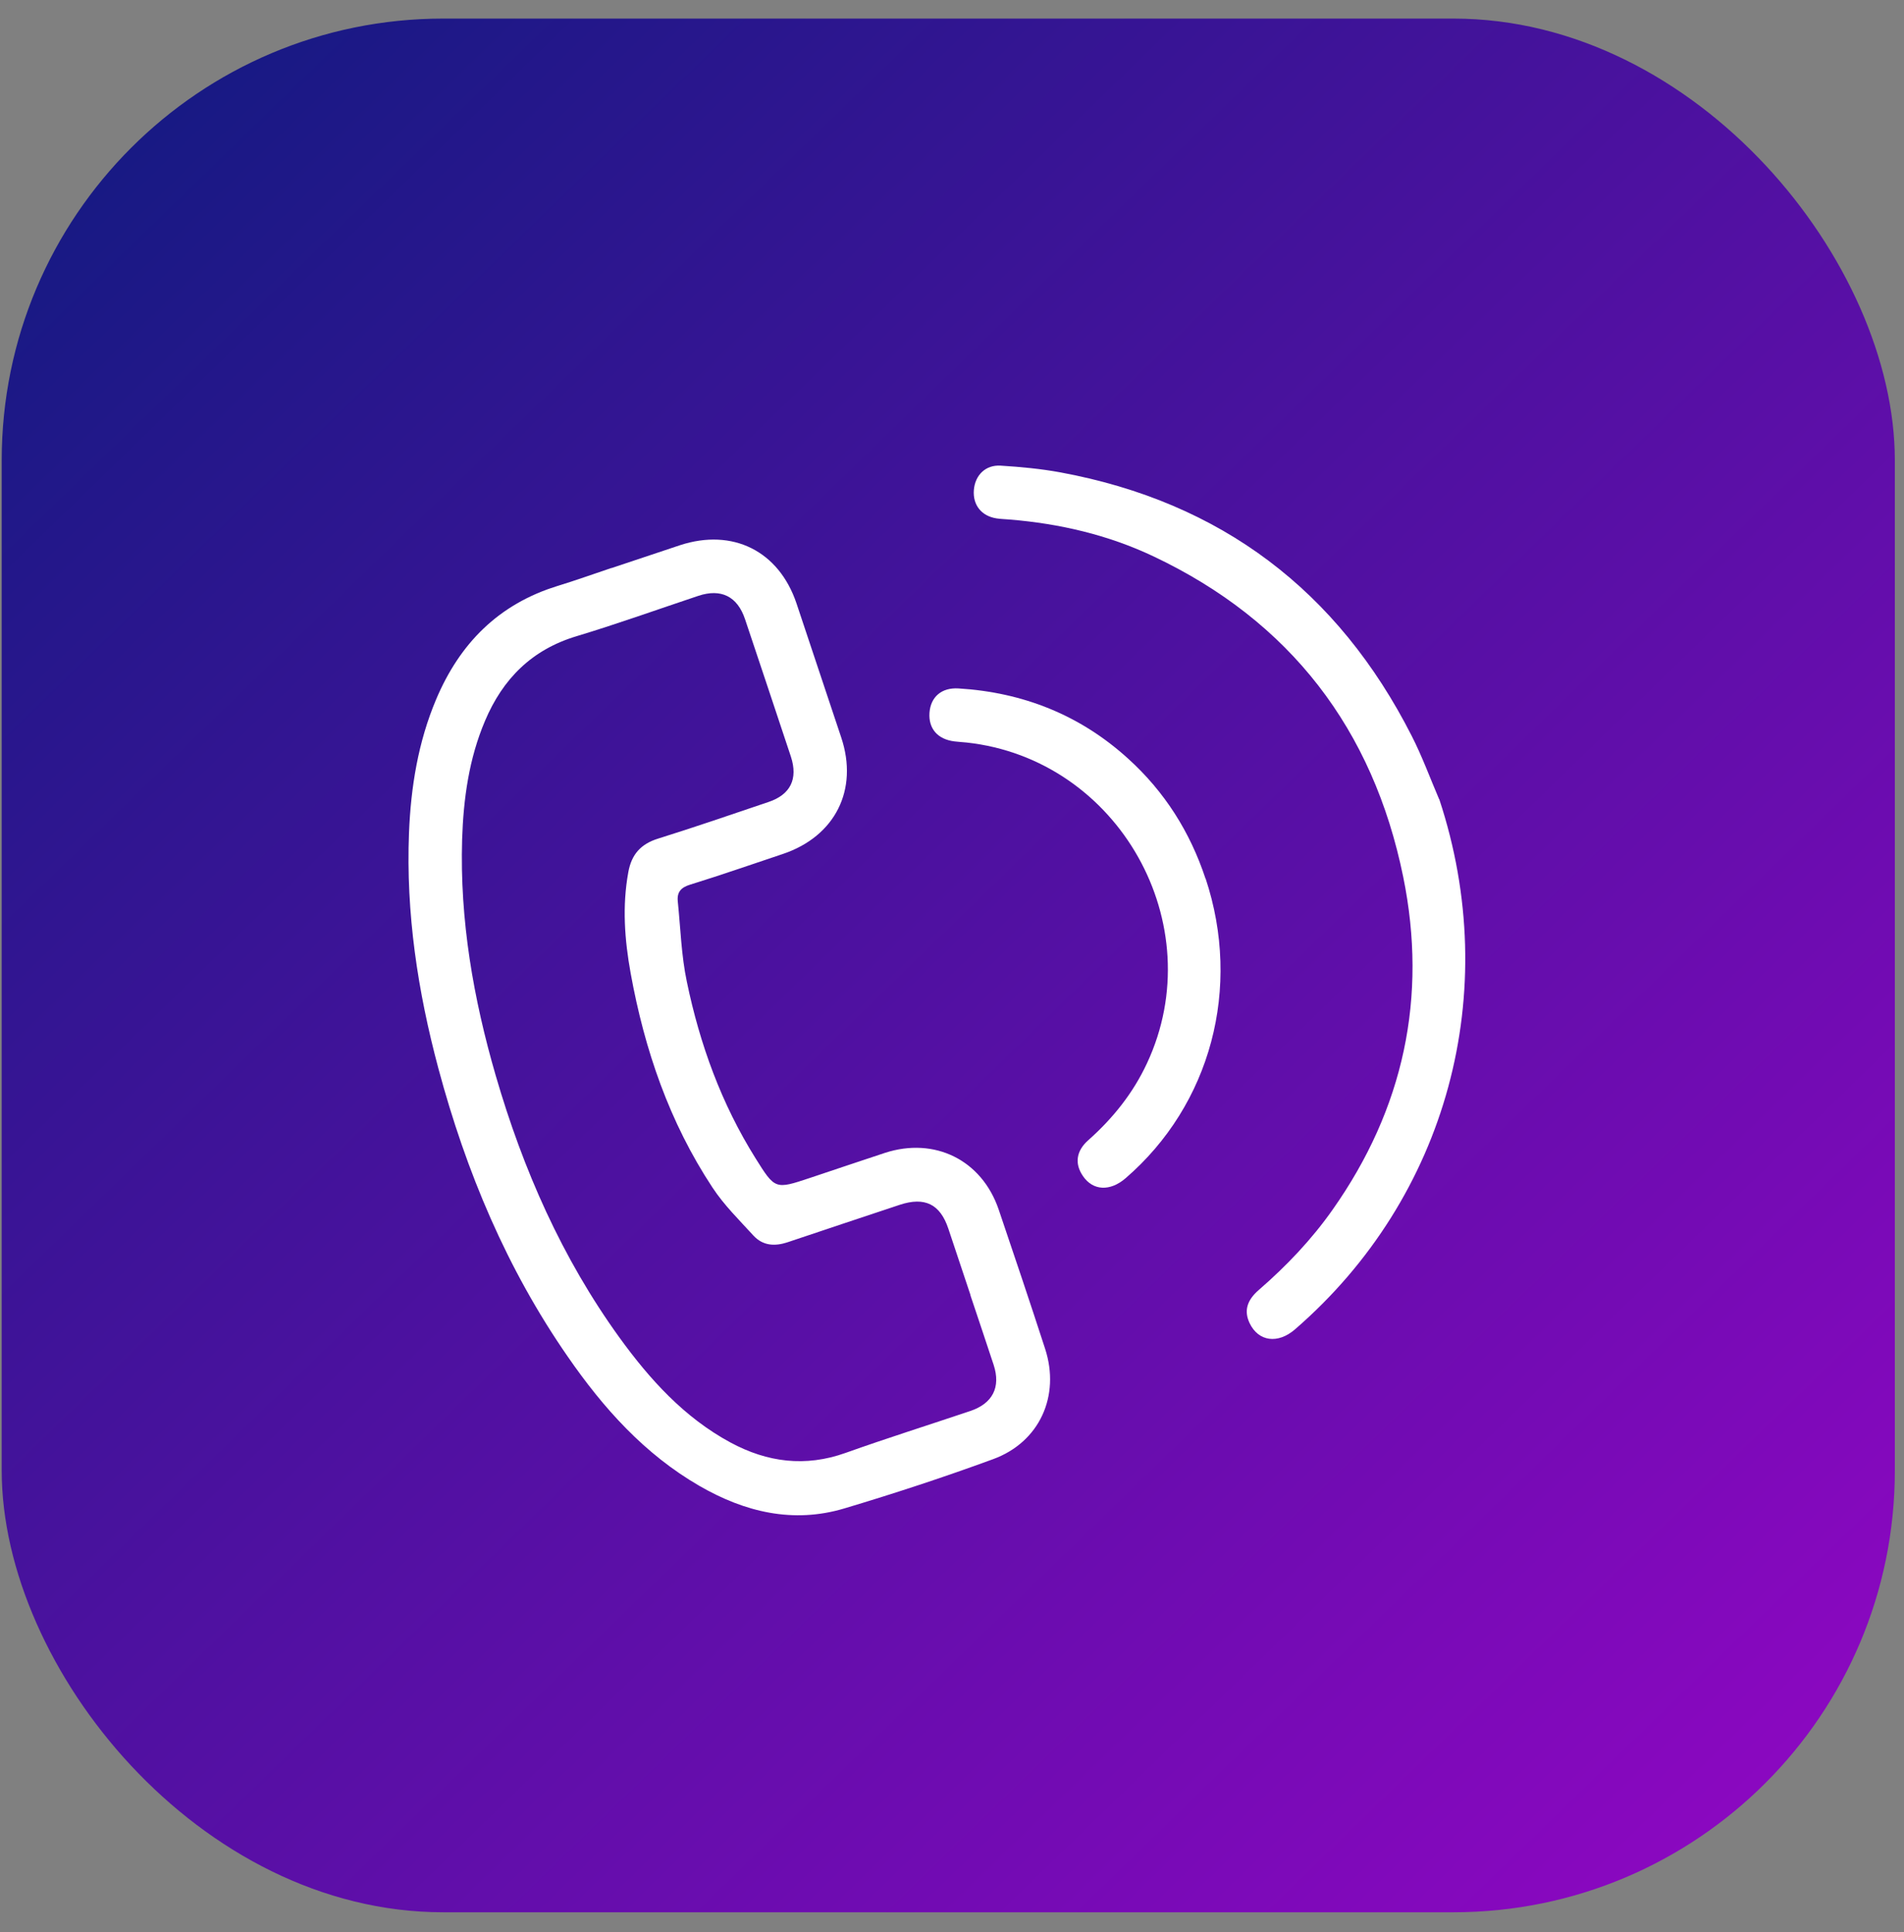
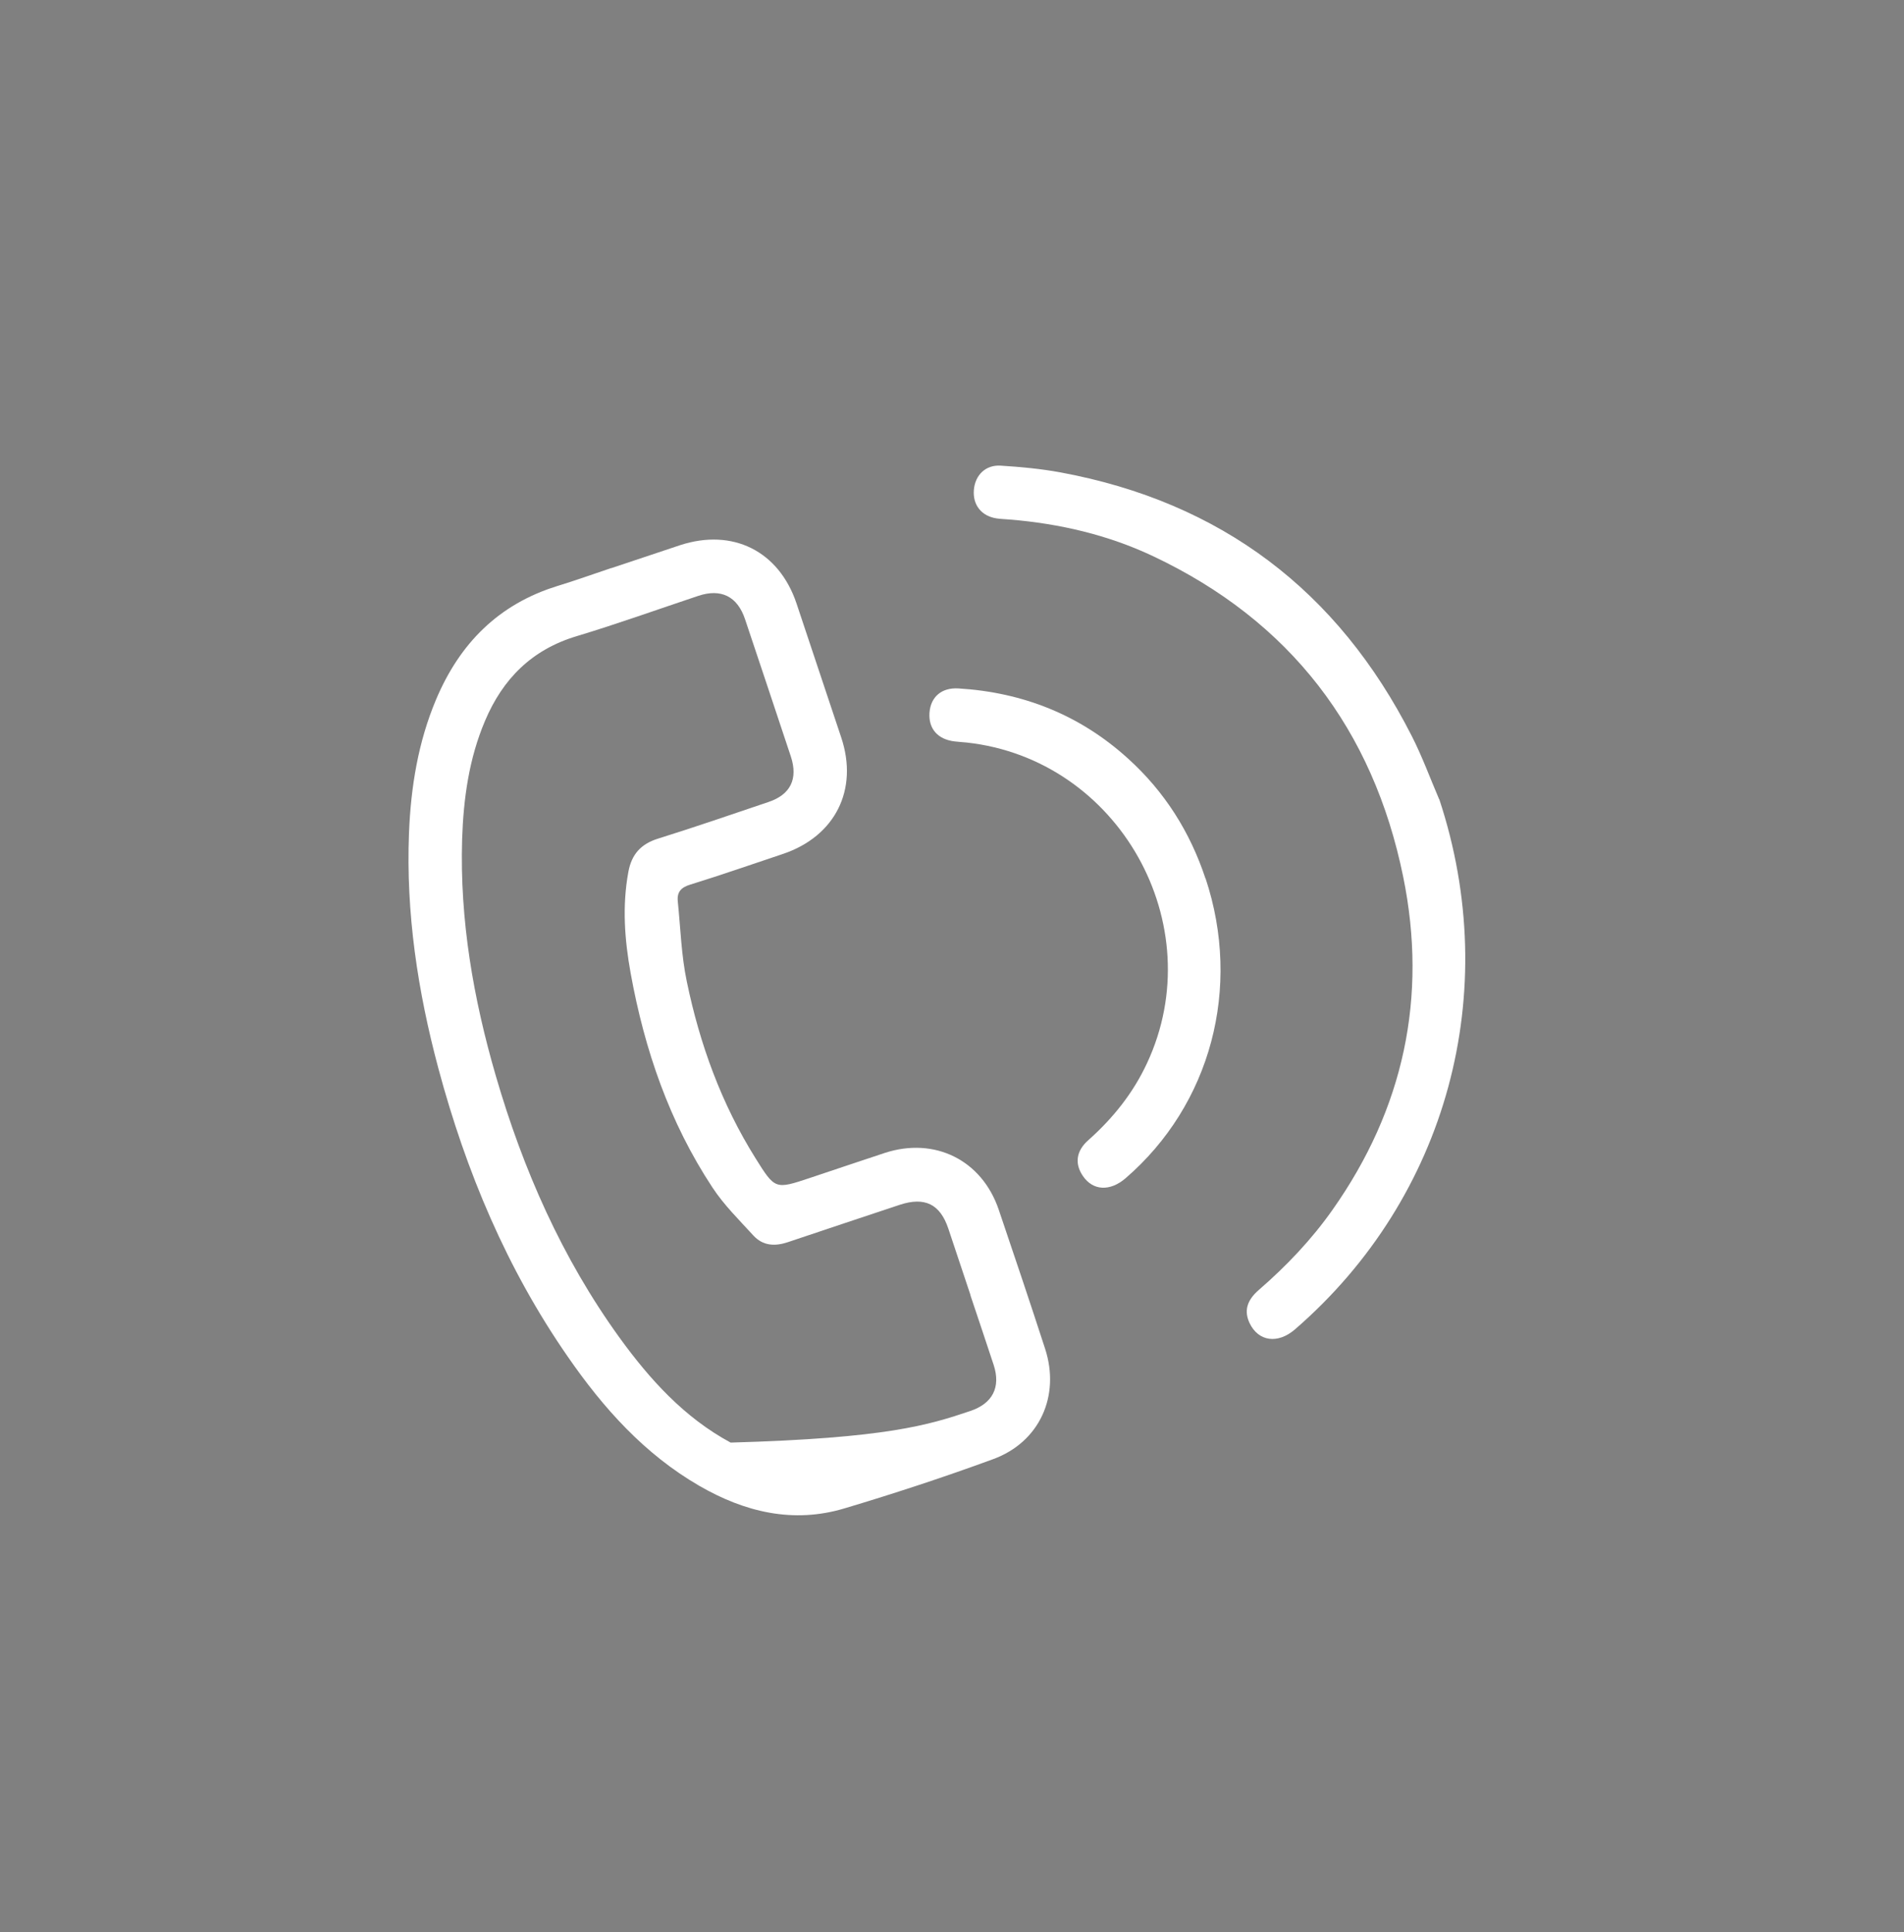
<svg xmlns="http://www.w3.org/2000/svg" width="69" height="70" viewBox="0 0 69 70" fill="none">
  <rect x="0" y="0" width="69" height="70" fill="#808080" stroke="none" />
-   <rect x="0.062" y="0.673" width="68.606" height="68.606" rx="16" fill="url(#paint0_linear_5442_15886)" />
  <g clip-path="url(#clip0_5442_15886)">
-     <path d="M22.16 20.581C22.986 20.305 23.817 20.028 24.643 19.752C26.554 19.129 28.226 19.961 28.865 21.861C29.405 23.479 29.946 25.101 30.486 26.719C31.117 28.612 30.267 30.3 28.371 30.938C27.251 31.311 26.142 31.7 25.014 32.048C24.675 32.151 24.528 32.322 24.563 32.66C24.663 33.632 24.69 34.614 24.89 35.563C25.36 37.831 26.143 39.989 27.38 41.962C28.089 43.096 28.093 43.094 29.357 42.673C30.262 42.371 31.161 42.066 32.067 41.768C33.873 41.181 35.578 42.025 36.191 43.818C36.761 45.498 37.326 47.175 37.874 48.863C38.43 50.573 37.673 52.249 35.988 52.864C34.213 53.515 32.413 54.106 30.602 54.647C28.742 55.205 26.987 54.779 25.345 53.831C23.358 52.682 21.863 51.013 20.576 49.15C18.366 45.966 16.89 42.445 15.888 38.713C15.139 35.916 14.707 33.077 14.822 30.172C14.889 28.512 15.153 26.884 15.804 25.34C16.659 23.315 18.063 21.89 20.2 21.23C20.857 21.03 21.507 20.794 22.159 20.577L22.16 20.581ZM35.172 46.923C34.903 46.118 34.636 45.318 34.368 44.514C34.07 43.622 33.513 43.351 32.611 43.647C31.256 44.099 29.899 44.547 28.545 45.004C28.078 45.16 27.646 45.134 27.303 44.762C26.79 44.2 26.235 43.656 25.819 43.022C24.258 40.657 23.358 38.033 22.855 35.261C22.635 34.047 22.544 32.828 22.77 31.596C22.886 30.955 23.221 30.576 23.851 30.381C25.189 29.963 26.518 29.505 27.845 29.057C28.645 28.791 28.927 28.221 28.661 27.41C28.113 25.752 27.555 24.096 27.002 22.439C26.724 21.604 26.13 21.311 25.3 21.589C23.831 22.079 22.373 22.604 20.89 23.05C19.269 23.538 18.219 24.598 17.578 26.113C16.995 27.484 16.795 28.936 16.747 30.409C16.659 33.334 17.155 36.176 17.965 38.967C18.954 42.368 20.365 45.576 22.448 48.457C23.548 49.975 24.796 51.356 26.478 52.263C27.81 52.979 29.186 53.157 30.645 52.636C32.139 52.103 33.656 51.626 35.158 51.12C35.972 50.849 36.275 50.257 36.009 49.447C35.733 48.606 35.447 47.764 35.167 46.924L35.172 46.923Z" fill="white" />
+     <path d="M22.16 20.581C22.986 20.305 23.817 20.028 24.643 19.752C26.554 19.129 28.226 19.961 28.865 21.861C29.405 23.479 29.946 25.101 30.486 26.719C31.117 28.612 30.267 30.3 28.371 30.938C27.251 31.311 26.142 31.7 25.014 32.048C24.675 32.151 24.528 32.322 24.563 32.66C24.663 33.632 24.69 34.614 24.89 35.563C25.36 37.831 26.143 39.989 27.38 41.962C28.089 43.096 28.093 43.094 29.357 42.673C30.262 42.371 31.161 42.066 32.067 41.768C33.873 41.181 35.578 42.025 36.191 43.818C36.761 45.498 37.326 47.175 37.874 48.863C38.43 50.573 37.673 52.249 35.988 52.864C34.213 53.515 32.413 54.106 30.602 54.647C28.742 55.205 26.987 54.779 25.345 53.831C23.358 52.682 21.863 51.013 20.576 49.15C18.366 45.966 16.89 42.445 15.888 38.713C15.139 35.916 14.707 33.077 14.822 30.172C14.889 28.512 15.153 26.884 15.804 25.34C16.659 23.315 18.063 21.89 20.2 21.23C20.857 21.03 21.507 20.794 22.159 20.577L22.16 20.581ZM35.172 46.923C34.903 46.118 34.636 45.318 34.368 44.514C34.07 43.622 33.513 43.351 32.611 43.647C31.256 44.099 29.899 44.547 28.545 45.004C28.078 45.16 27.646 45.134 27.303 44.762C26.79 44.2 26.235 43.656 25.819 43.022C24.258 40.657 23.358 38.033 22.855 35.261C22.635 34.047 22.544 32.828 22.77 31.596C22.886 30.955 23.221 30.576 23.851 30.381C25.189 29.963 26.518 29.505 27.845 29.057C28.645 28.791 28.927 28.221 28.661 27.41C28.113 25.752 27.555 24.096 27.002 22.439C26.724 21.604 26.13 21.311 25.3 21.589C23.831 22.079 22.373 22.604 20.89 23.05C19.269 23.538 18.219 24.598 17.578 26.113C16.995 27.484 16.795 28.936 16.747 30.409C16.659 33.334 17.155 36.176 17.965 38.967C18.954 42.368 20.365 45.576 22.448 48.457C23.548 49.975 24.796 51.356 26.478 52.263C32.139 52.103 33.656 51.626 35.158 51.12C35.972 50.849 36.275 50.257 36.009 49.447C35.733 48.606 35.447 47.764 35.167 46.924L35.172 46.923Z" fill="white" />
    <path d="M52.159 28.957C54.468 35.936 52.456 43.376 46.933 48.158C46.308 48.702 45.6 48.603 45.283 47.931C45.082 47.503 45.177 47.116 45.614 46.737C46.617 45.868 47.527 44.913 48.292 43.827C50.868 40.174 51.742 36.126 50.851 31.764C49.759 26.424 46.758 22.499 41.792 20.152C40.147 19.375 38.4 18.971 36.591 18.822C36.431 18.807 36.275 18.806 36.116 18.781C35.568 18.697 35.25 18.297 35.292 17.754C35.336 17.215 35.714 16.835 36.265 16.87C36.99 16.915 37.717 16.983 38.431 17.114C44.251 18.19 48.485 21.398 51.16 26.662C51.537 27.4 51.825 28.189 52.153 28.954L52.159 28.957Z" fill="white" />
    <path d="M43.689 31.822C45.007 35.789 43.879 40.023 40.789 42.687C40.226 43.171 39.608 43.139 39.247 42.609C38.938 42.163 38.996 41.696 39.443 41.304C40.335 40.511 41.062 39.603 41.566 38.521C43.915 33.491 40.541 27.498 35.025 26.9C34.88 26.885 34.737 26.879 34.59 26.86C33.982 26.786 33.644 26.399 33.684 25.822C33.726 25.249 34.121 24.903 34.736 24.941C37.072 25.084 39.138 25.901 40.88 27.482C42.203 28.678 43.127 30.139 43.686 31.828L43.689 31.822Z" fill="white" />
  </g>
  <defs>
    <linearGradient id="paint0_linear_5442_15886" x1="90.956" y1="89.071" x2="7.373" y2="2.993" gradientUnits="userSpaceOnUse">
      <stop stop-color="#BC00DA" />
      <stop offset="1" stop-color="#181984" />
    </linearGradient>
    <clipPath id="clip0_5442_15886">
      <rect width="37.568" height="35.047" fill="white" transform="translate(11.001 24.299) rotate(-18.452)" />
    </clipPath>
  </defs>
</svg>